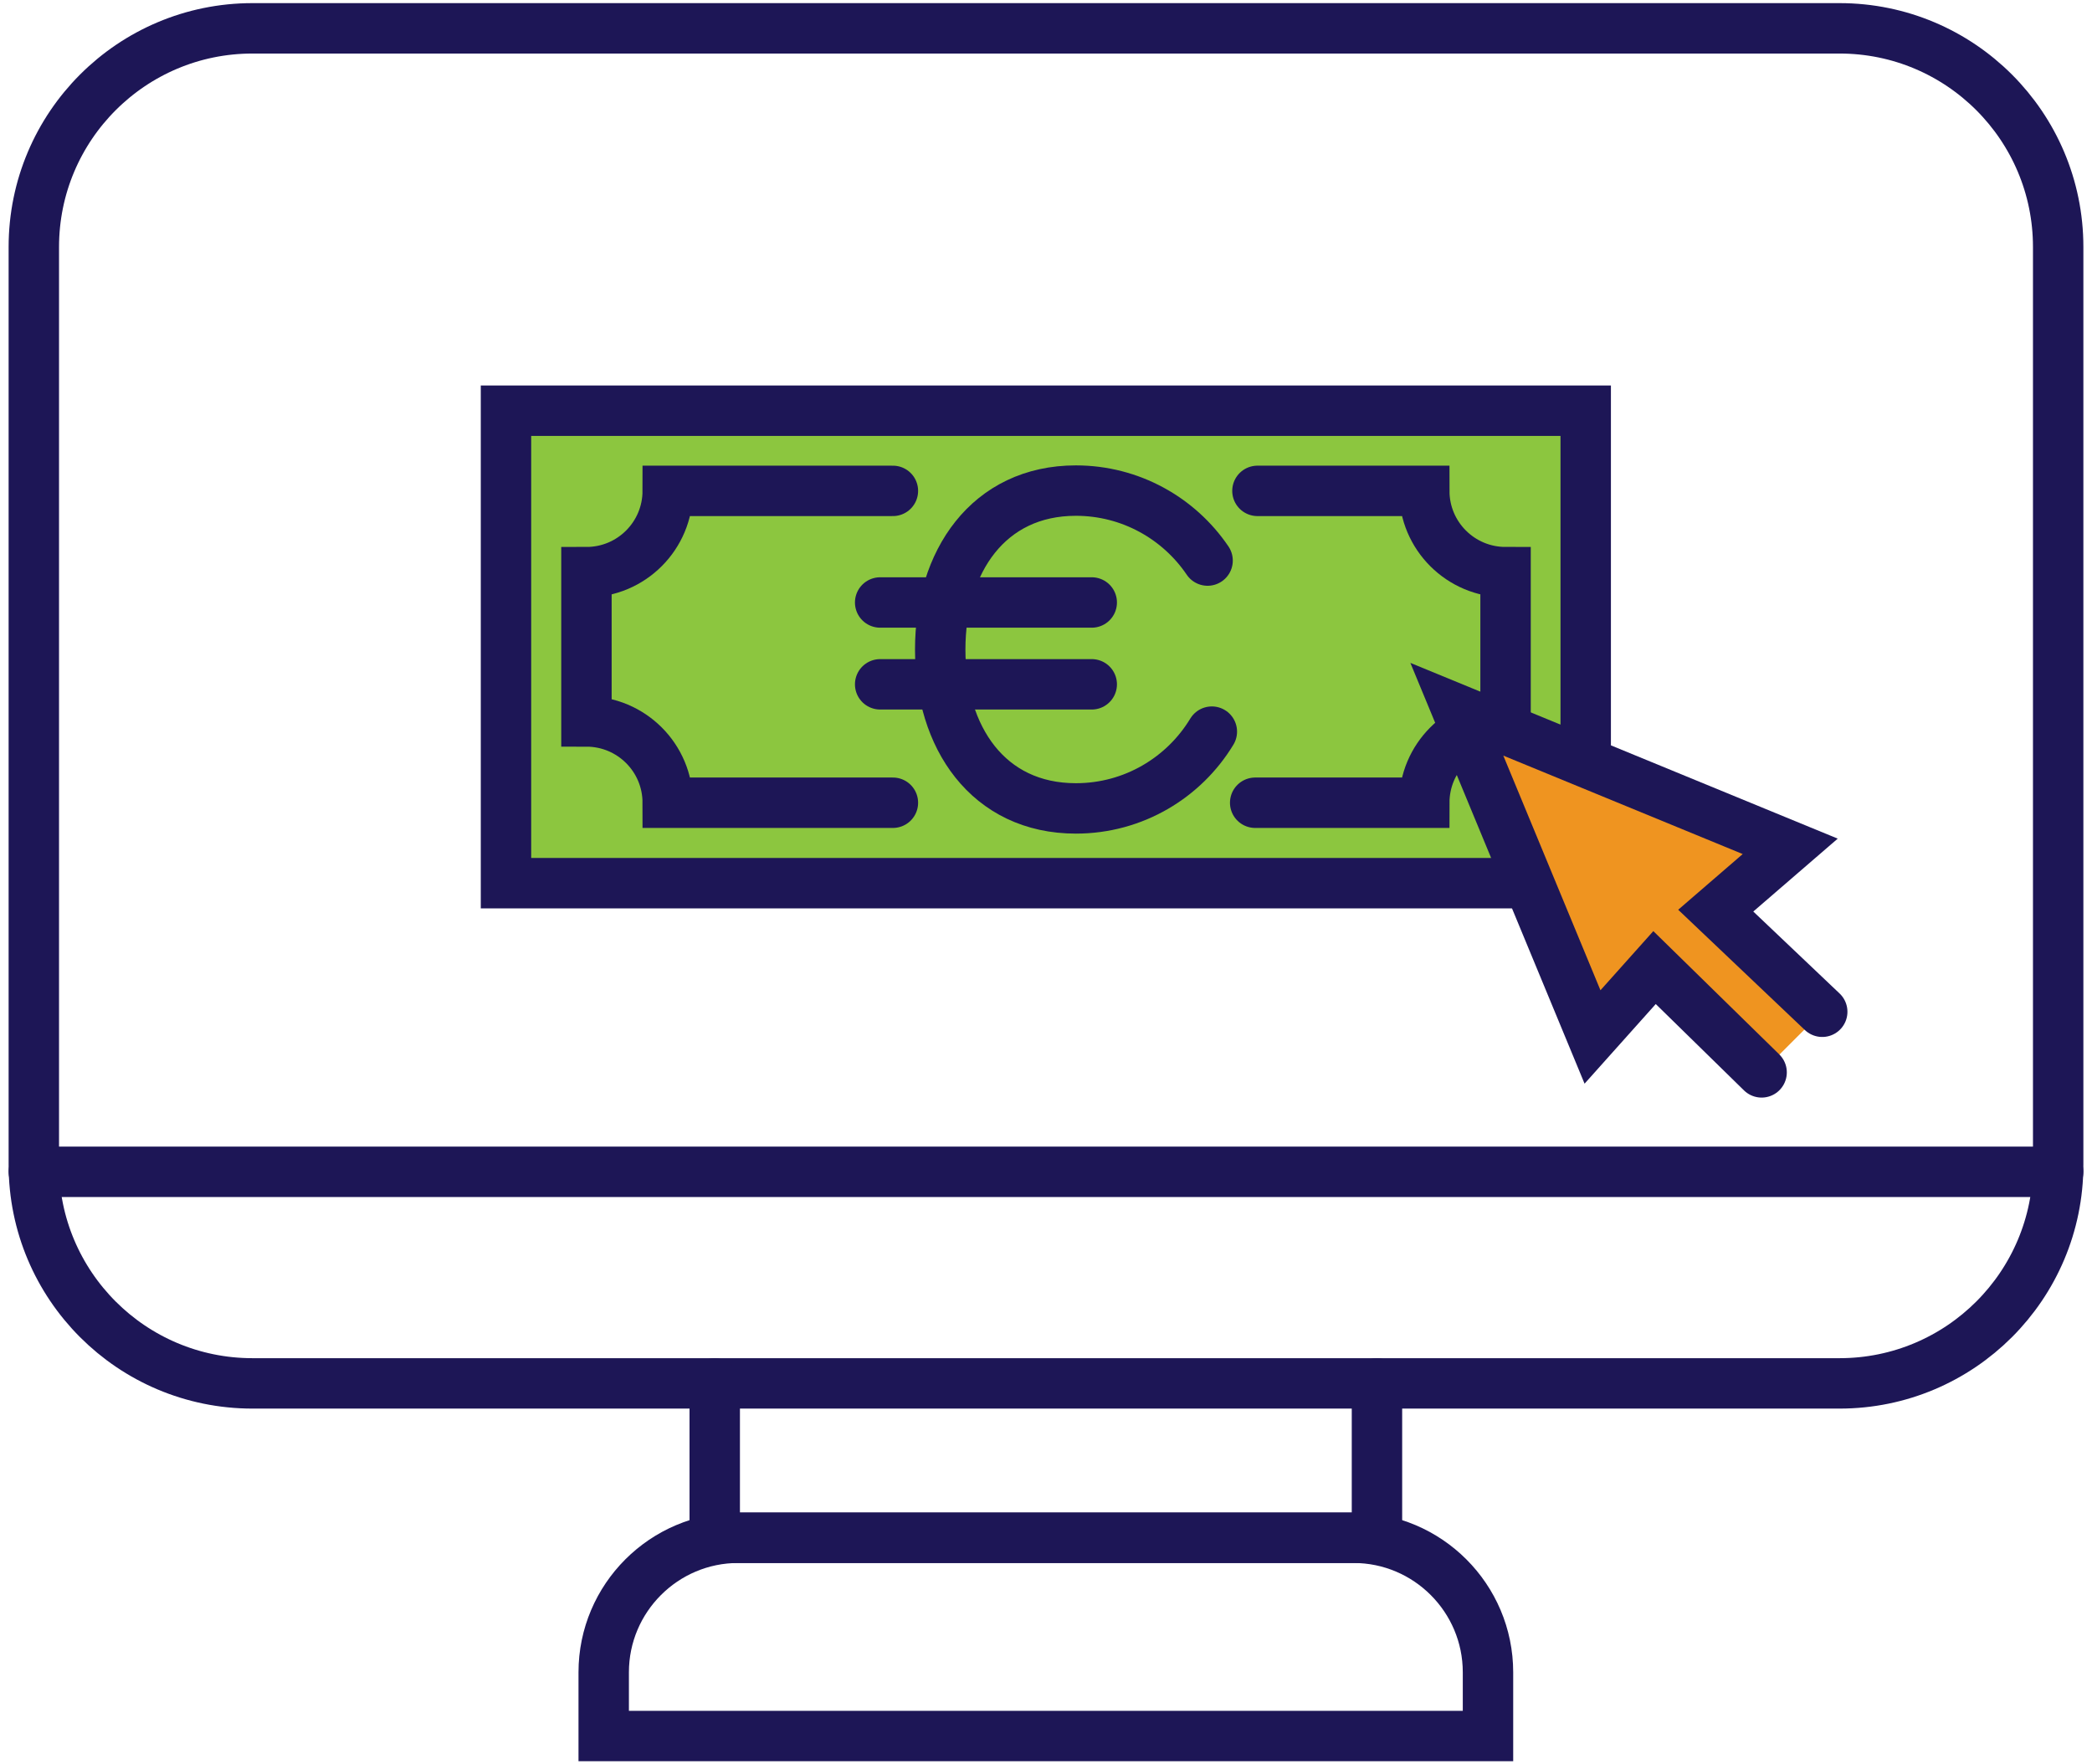
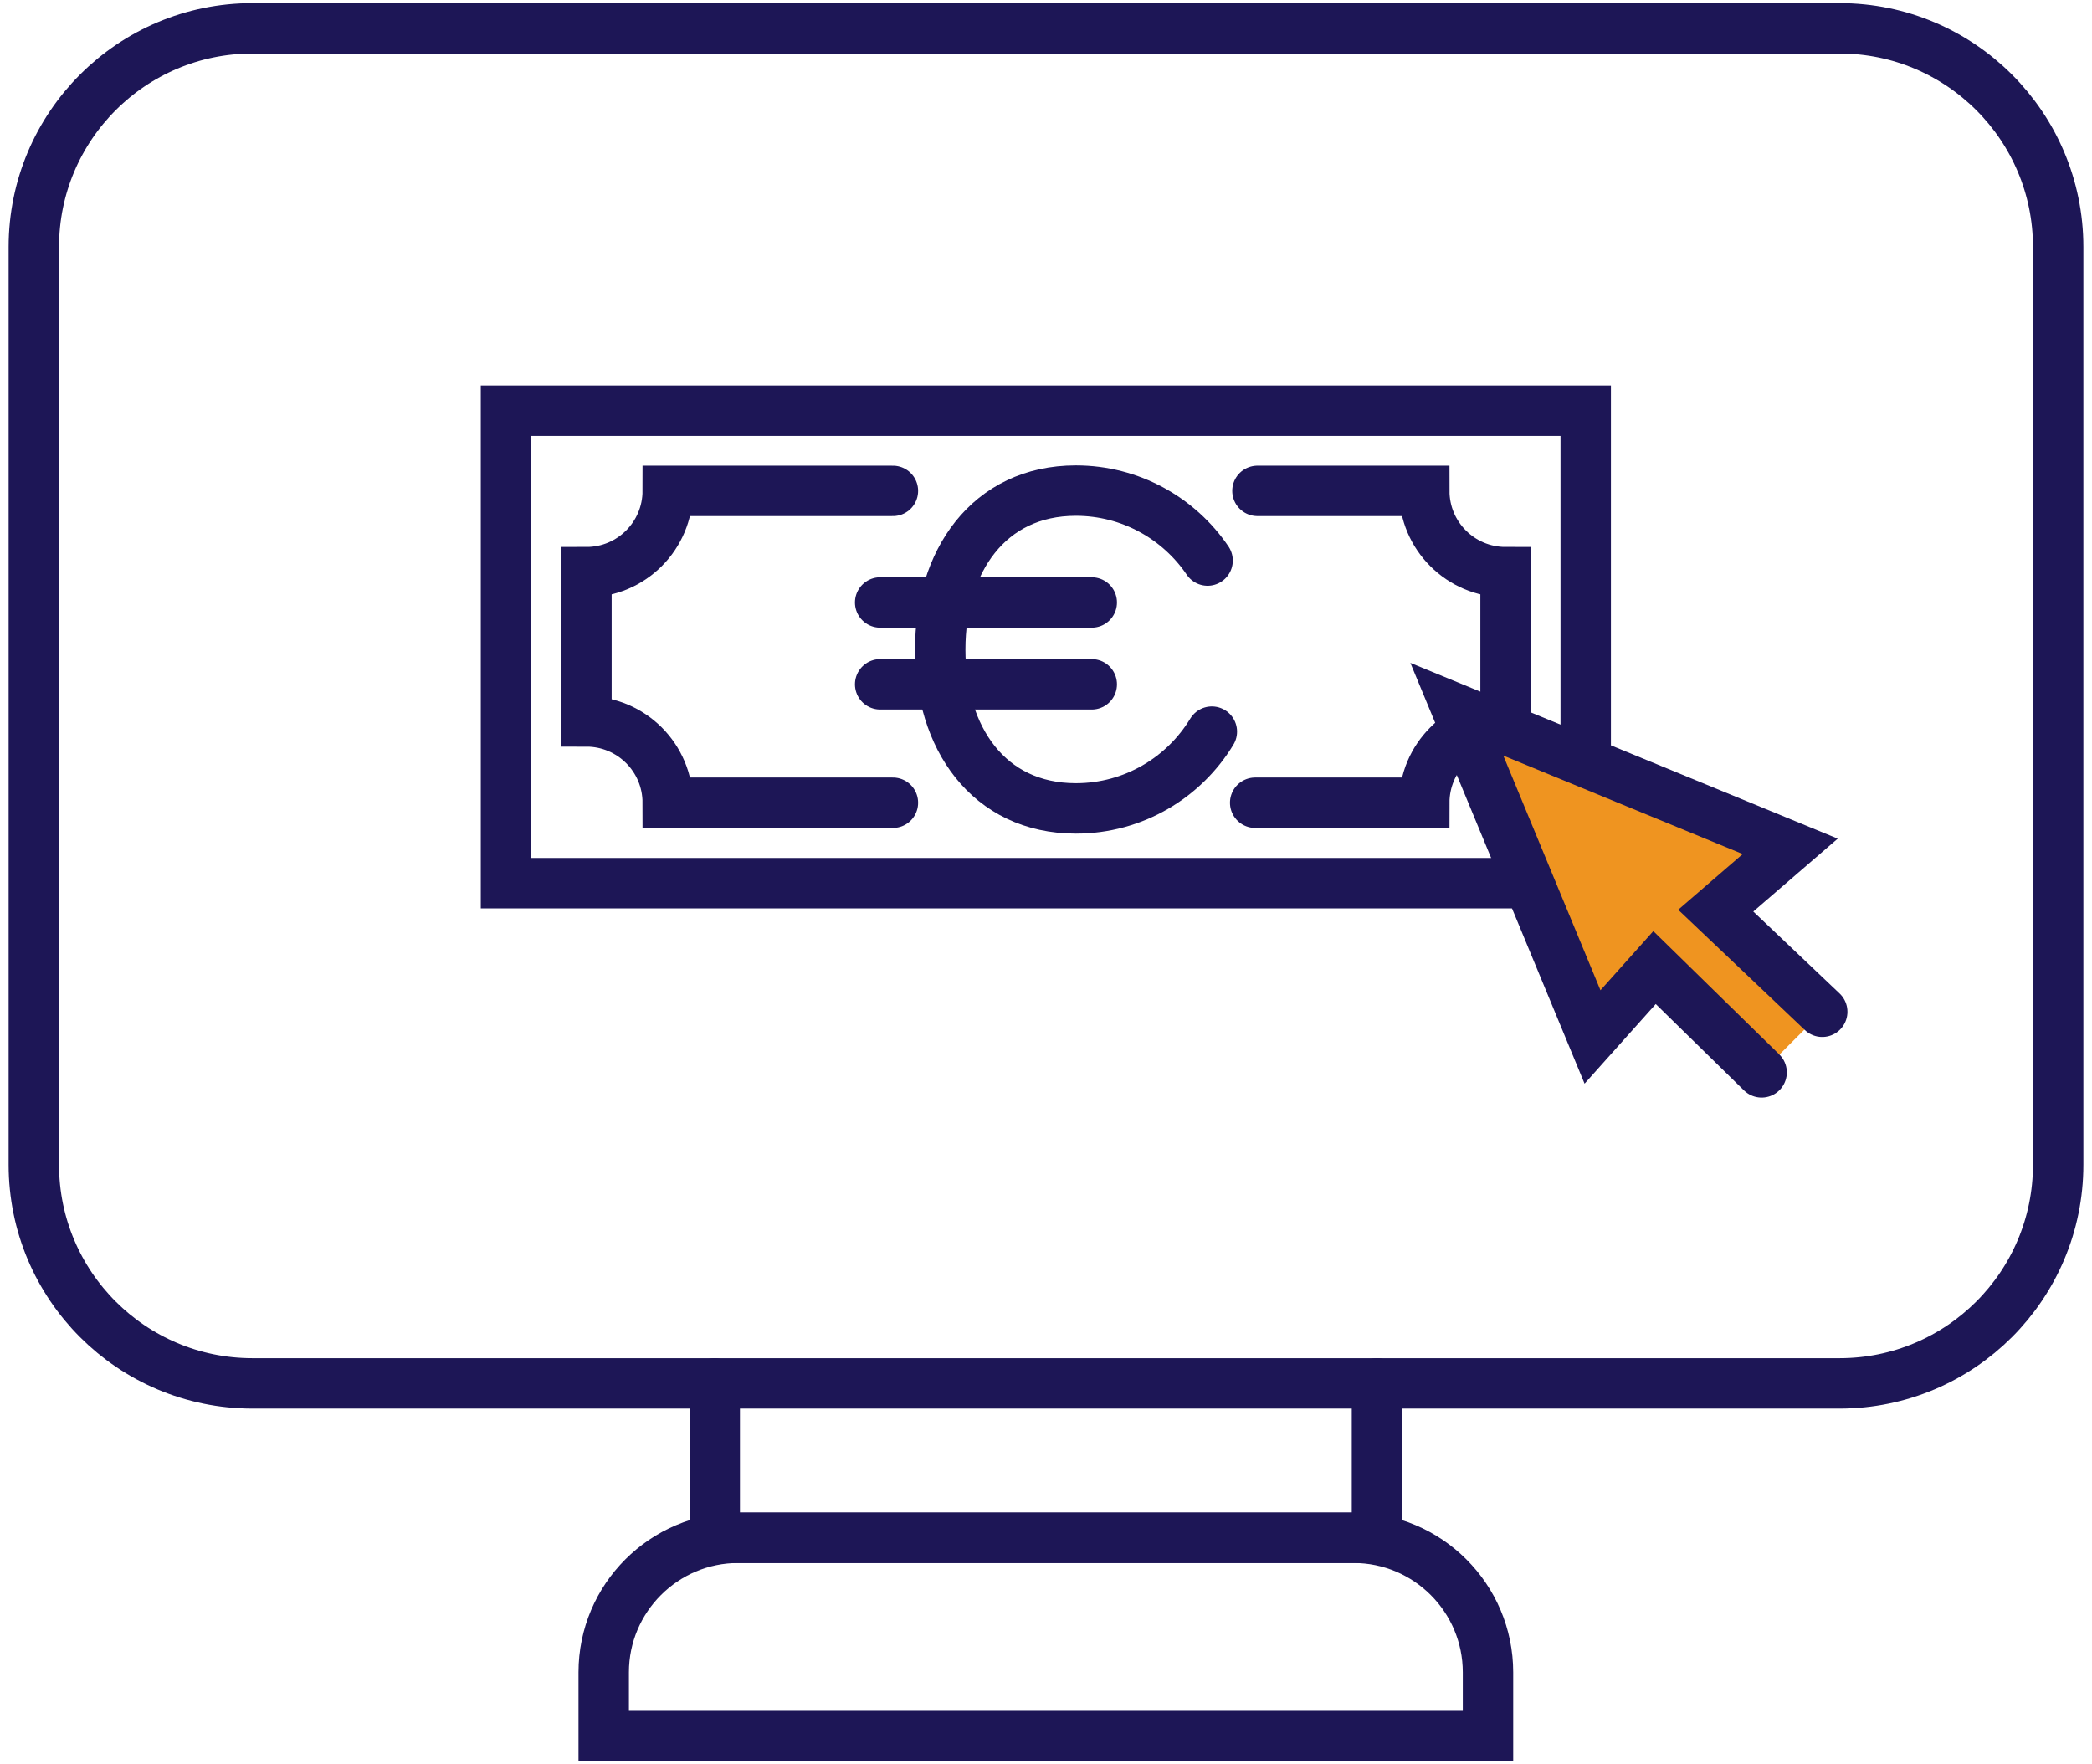
<svg xmlns="http://www.w3.org/2000/svg" width="83" height="70" viewBox="0 0 83 70" fill="none">
  <g clip-path="url(#clip0_448_2446)">
    <path d="M72.983 1.124H10.017C5.226 1.124 1.342 5.008 1.342 9.799V46.209C1.342 51.001 5.226 54.885 10.017 54.885H72.983C77.774 54.885 81.658 51.001 81.658 46.209V9.799C81.658 5.008 77.774 1.124 72.983 1.124Z" stroke="#1D1656" stroke-width="2" stroke-linecap="round" />
    <path d="M54.631 54.885V61.01H28.357V54.885" stroke="#1D1656" stroke-width="2" stroke-linecap="round" />
    <path d="M29.29 61.01H53.699C56.643 61.01 59.036 63.403 59.036 66.348V68.876H23.952V66.348C23.952 63.403 26.346 61.01 29.29 61.01Z" stroke="#1D1656" stroke-width="2" stroke-linecap="round" />
-     <path d="M1.342 46.491H81.658" stroke="#1D1656" stroke-width="2" stroke-linecap="round" />
-     <path d="M62.913 16.295H20.075V35.039H62.913V16.295Z" fill="#8CC63F" />
+     <path d="M62.913 16.295H20.075H62.913V16.295Z" fill="#8CC63F" />
    <path d="M48.08 29.027C46.978 30.848 44.978 32.073 42.686 32.073C39.202 32.073 37.303 29.252 37.303 25.768C37.303 22.285 39.213 19.464 42.686 19.464C44.855 19.464 46.776 20.565 47.911 22.24" stroke="#1D1656" stroke-width="2" stroke-linecap="round" />
    <path d="M34.92 23.903H43.315" stroke="#1D1656" stroke-width="2" stroke-linecap="round" />
    <path d="M34.92 27.15H43.315" stroke="#1D1656" stroke-width="2" stroke-linecap="round" />
    <path d="M62.913 16.295H20.075V35.039H62.913V16.295Z" stroke="#1D1656" stroke-width="2" stroke-linecap="round" />
    <path d="M35.426 19.475H26.492C26.492 21.251 25.053 22.7 23.267 22.7V28.623C25.042 28.623 26.492 30.061 26.492 31.848H35.426" stroke="#1D1656" stroke-width="2" stroke-linecap="round" />
    <path d="M49.799 31.848H56.508C56.508 30.072 57.946 28.623 59.733 28.623V22.7C57.958 22.7 56.508 21.262 56.508 19.475H49.889" stroke="#1D1656" stroke-width="2" stroke-linecap="round" />
    <path d="M63.183 41.141L65.644 38.388L69.892 42.546L72.297 40.141L68.072 36.129L71.027 33.578L57.8 28.139L63.183 41.141Z" fill="#EF9420" />
    <path d="M72.297 40.141L68.072 36.129L71.027 33.578L57.8 28.139L63.183 41.141L65.644 38.388L69.892 42.546" stroke="#1D1656" stroke-width="2" stroke-linecap="round" />
  </g>
  <defs>
    <clipPath id="clip0_448_2446">
      <rect width="82.564" height="70" fill="white" transform="translate(0.218)" />
    </clipPath>
  </defs>
</svg>